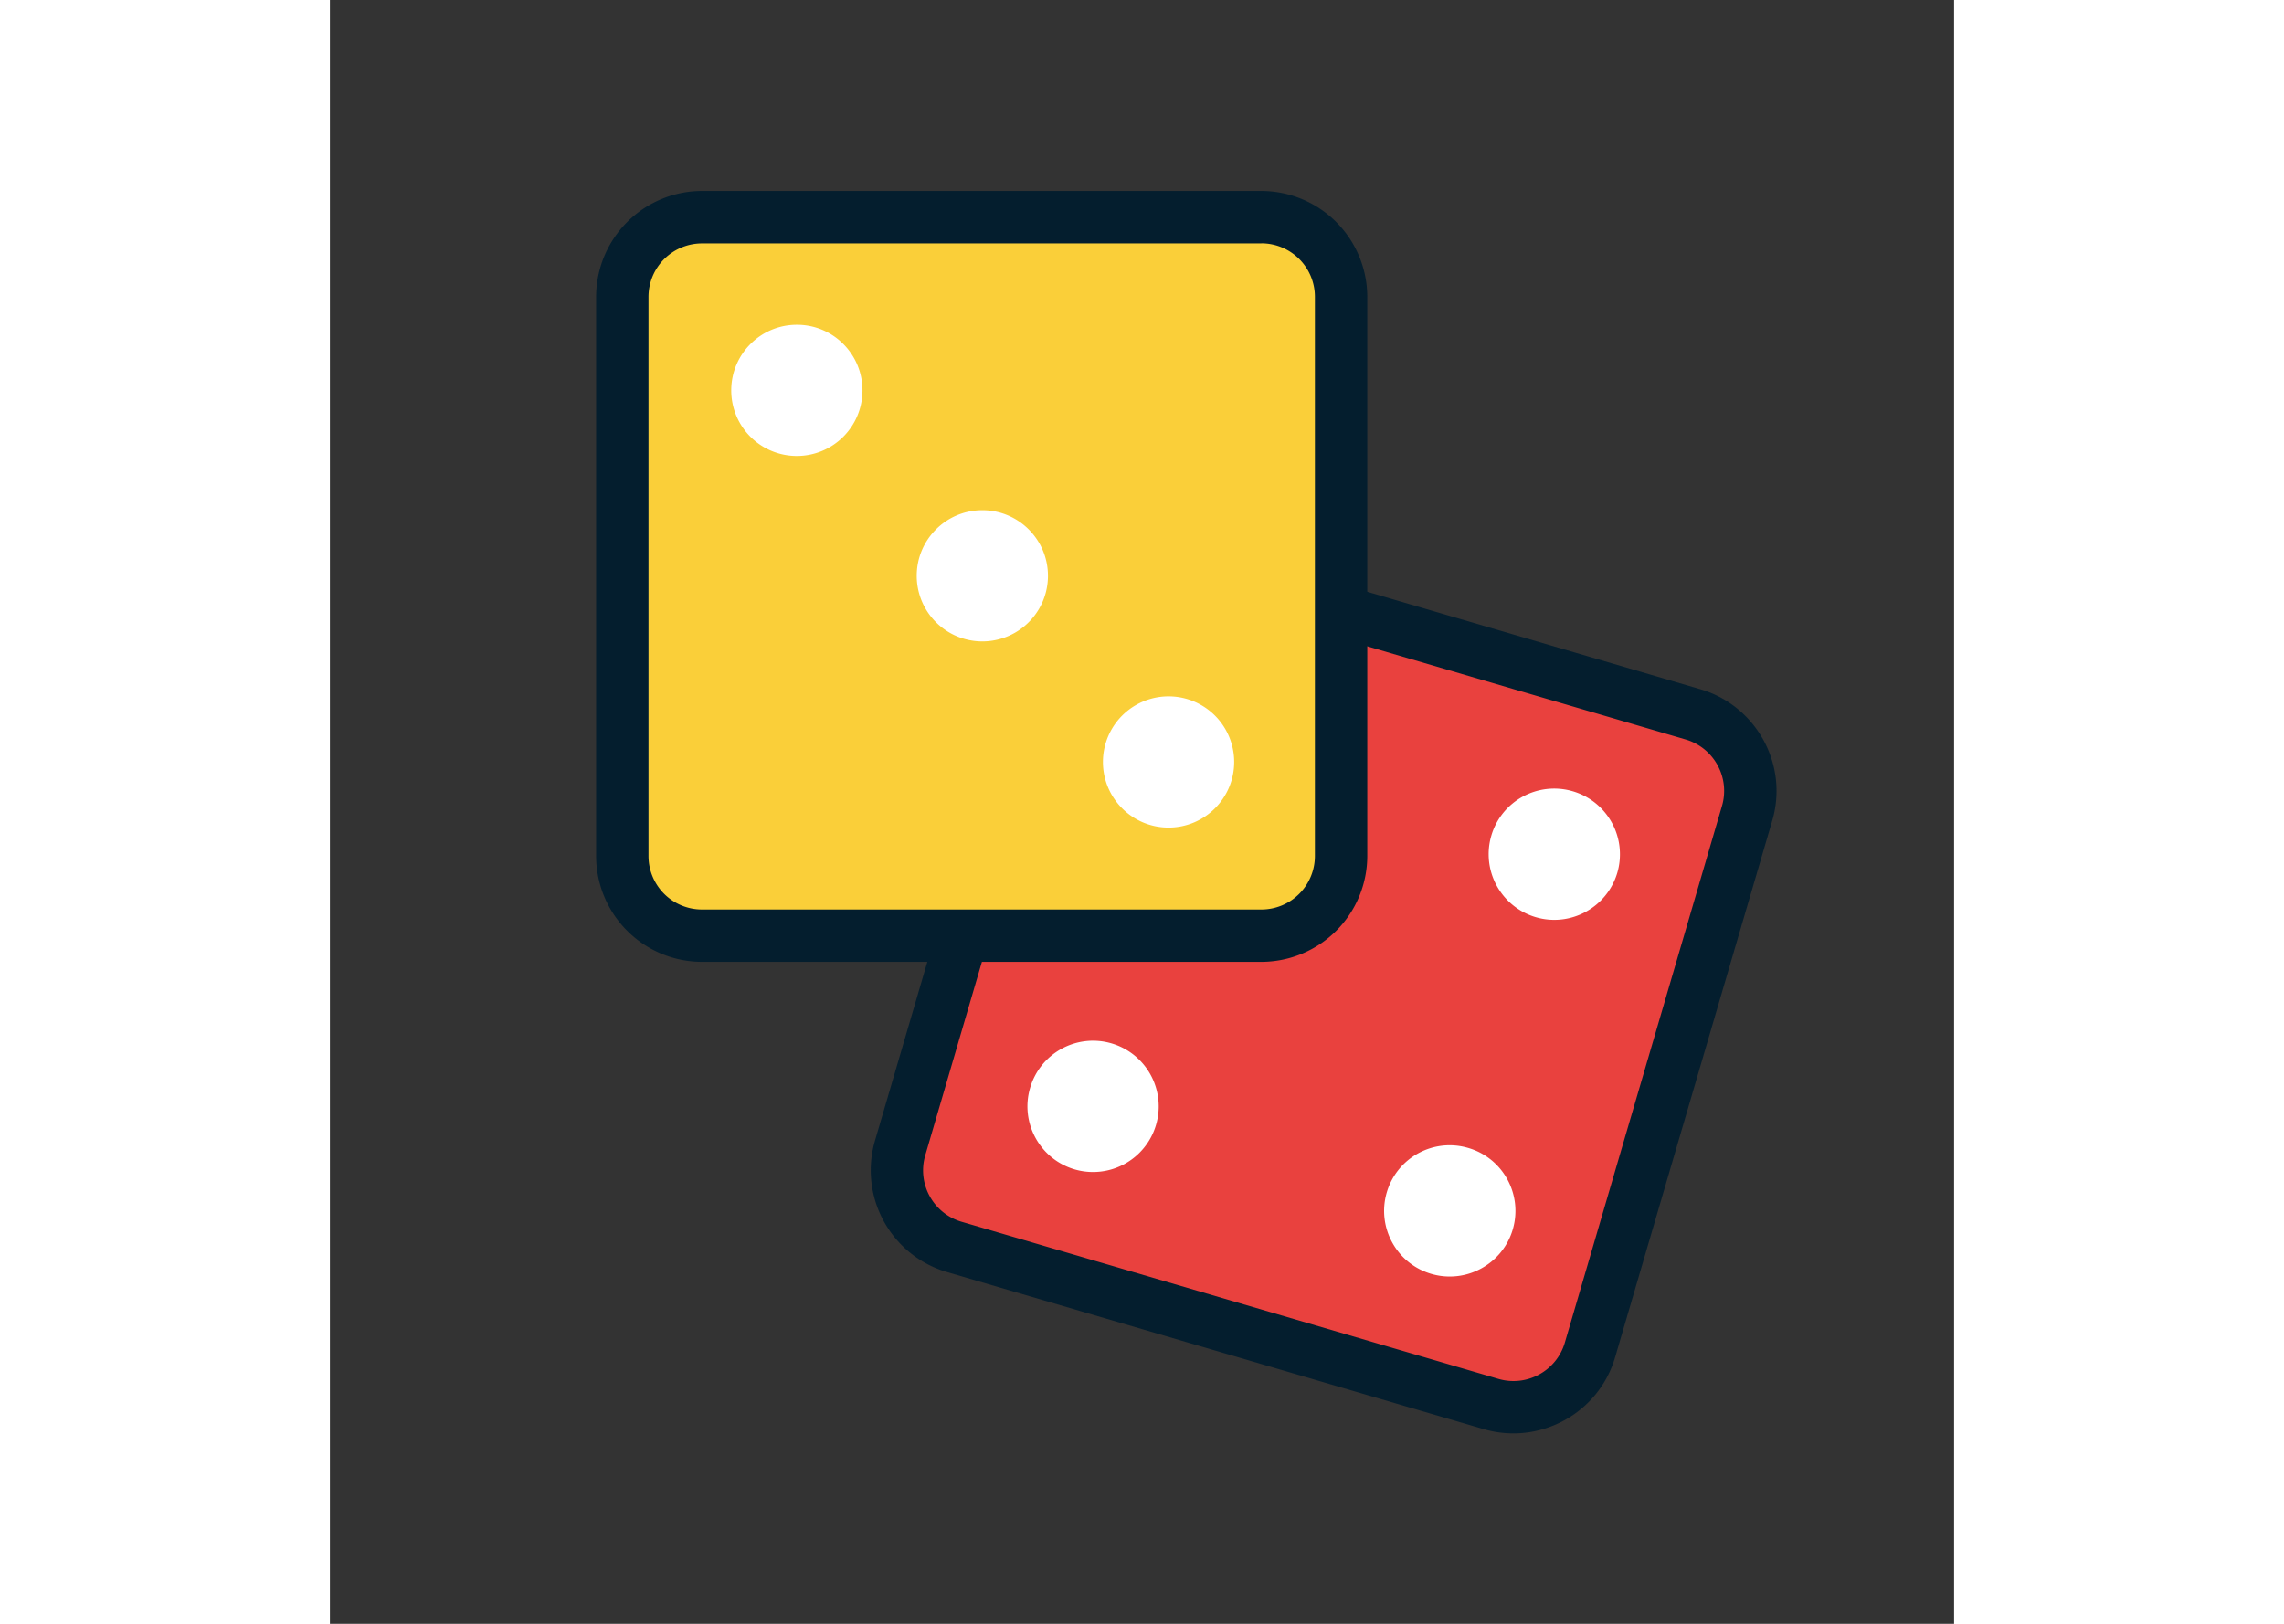
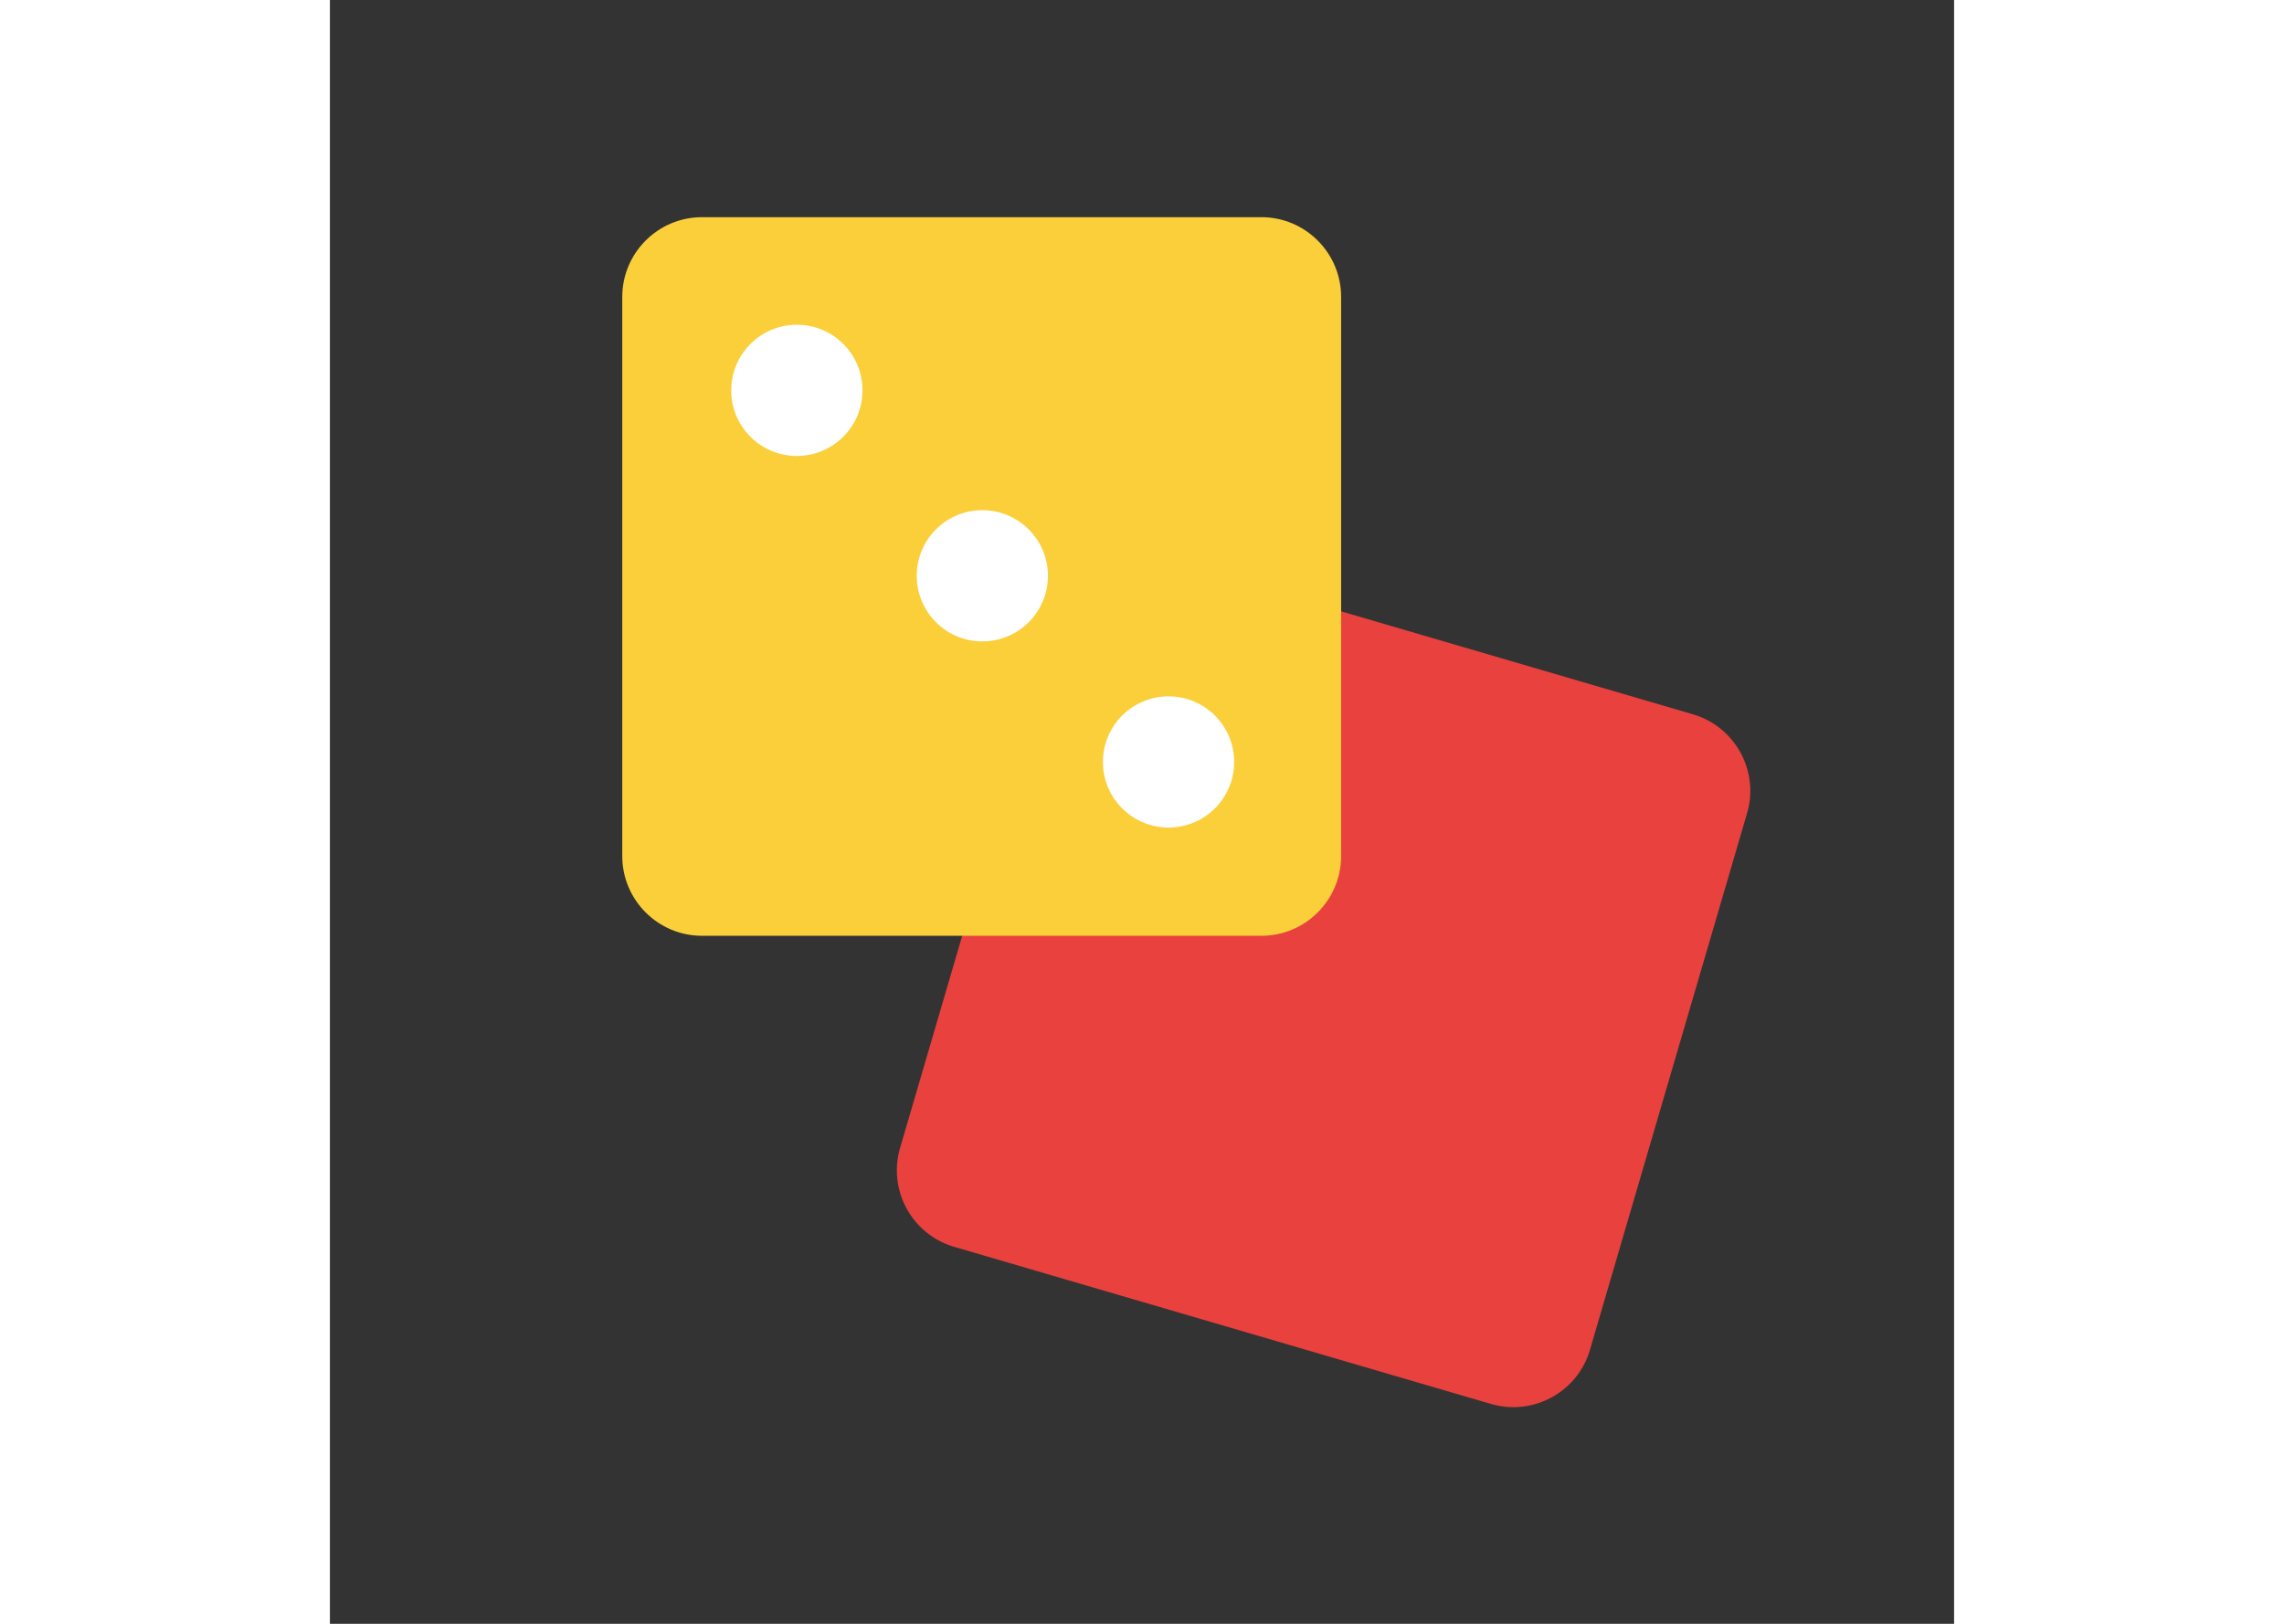
<svg xmlns="http://www.w3.org/2000/svg" viewBox="0 0 200 200" width="225" height="160">
  <rect x="0" y="0" width="200" height="200" fill="#333333" stroke="none" />
  <path d="M76.87 153.57a9.82 9.82 0 0 1-6.66-12.18l19.35-66.1a9.83 9.83 0 0 1 12.18-6.66l66.1 19.35c5.2 1.52 8.19 6.99 6.67 12.18l-19.35 66.1c-1.52 5.2-6.99 8.18-12.19 6.66l-66.1-19.35z" fill="#e9413e" />
-   <path d="M166.94 91.08c3.49 1.02 5.5 4.69 4.48 8.18l-19.35 66.1c-1.02 3.49-4.69 5.5-8.19 4.47l-66.1-19.35a6.59 6.59 0 0 1-4.47-8.18l19.35-66.1a6.59 6.59 0 0 1 8.18-4.47l66.1 19.35m1.81-6.19l-66.1-19.35a13.06 13.06 0 0 0-16.18 8.85l-19.35 66.1a13.06 13.06 0 0 0 8.85 16.18l66.1 19.35c6.91 2.02 14.17-1.95 16.19-8.85l19.35-66.1c2.02-6.9-1.96-14.16-8.86-16.18h0z" fill="#041e2e" />
-   <path d="M111.46 93.85a8.08 8.08 0 0 1-8.08 8.08c-4.46 0-8.08-3.62-8.08-8.08a8.08 8.08 0 0 1 8.08-8.08 8.07 8.07 0 0 1 8.08 8.08zm34.2 57.56c-1.25 4.28-5.75 6.74-10.03 5.49-4.29-1.25-6.74-5.75-5.49-10.03 1.26-4.29 5.74-6.74 10.03-5.48 4.28 1.24 6.74 5.73 5.49 10.02zm-2.65-48.47a8.09 8.09 0 0 0 5.49 10.03c4.28 1.25 8.77-1.2 10.03-5.48a8.09 8.09 0 0 0-5.48-10.03c-4.3-1.26-8.79 1.19-10.04 5.48zM86.22 134c-1.25 4.28 1.2 8.77 5.48 10.03a8.085 8.085 0 0 0 4.54-15.52c-4.28-1.25-8.77 1.2-10.02 5.49z" fill="#fff" />
  <path d="M45.82 115.26c-5.41 0-9.82-4.4-9.82-9.82V36.57c0-5.41 4.4-9.82 9.82-9.82h68.88c5.41 0 9.82 4.4 9.82 9.82v68.87c0 5.41-4.4 9.82-9.82 9.82H45.82z" fill="#facf39" />
-   <path d="M114.7 29.97a6.59 6.59 0 0 1 6.59 6.59v68.87a6.59 6.59 0 0 1-6.59 6.59H45.82a6.59 6.59 0 0 1-6.59-6.59V36.57a6.59 6.59 0 0 1 6.59-6.59h68.88m0-6.46H45.82a13.06 13.06 0 0 0-13.04 13.04v68.87a13.06 13.06 0 0 0 13.04 13.04h68.88a13.06 13.06 0 0 0 13.04-13.04V36.57a13.06 13.06 0 0 0-13.04-13.05h0z" fill="#041e2e" />
  <path d="M65.58 48.08a8.08 8.08 0 0 1-8.08 8.08 8.07 8.07 0 0 1-8.08-8.08c0-4.46 3.62-8.08 8.08-8.08 4.46-.01 8.08 3.61 8.08 8.08zm45.77 45.77c0 4.46-3.62 8.08-8.08 8.08s-8.08-3.62-8.08-8.08a8.08 8.08 0 0 1 16.16 0zM88.42 70.92a8.08 8.08 0 0 1-16.16 0c0-4.46 3.62-8.08 8.08-8.08s8.08 3.62 8.08 8.08z" fill="#fff" />
</svg>